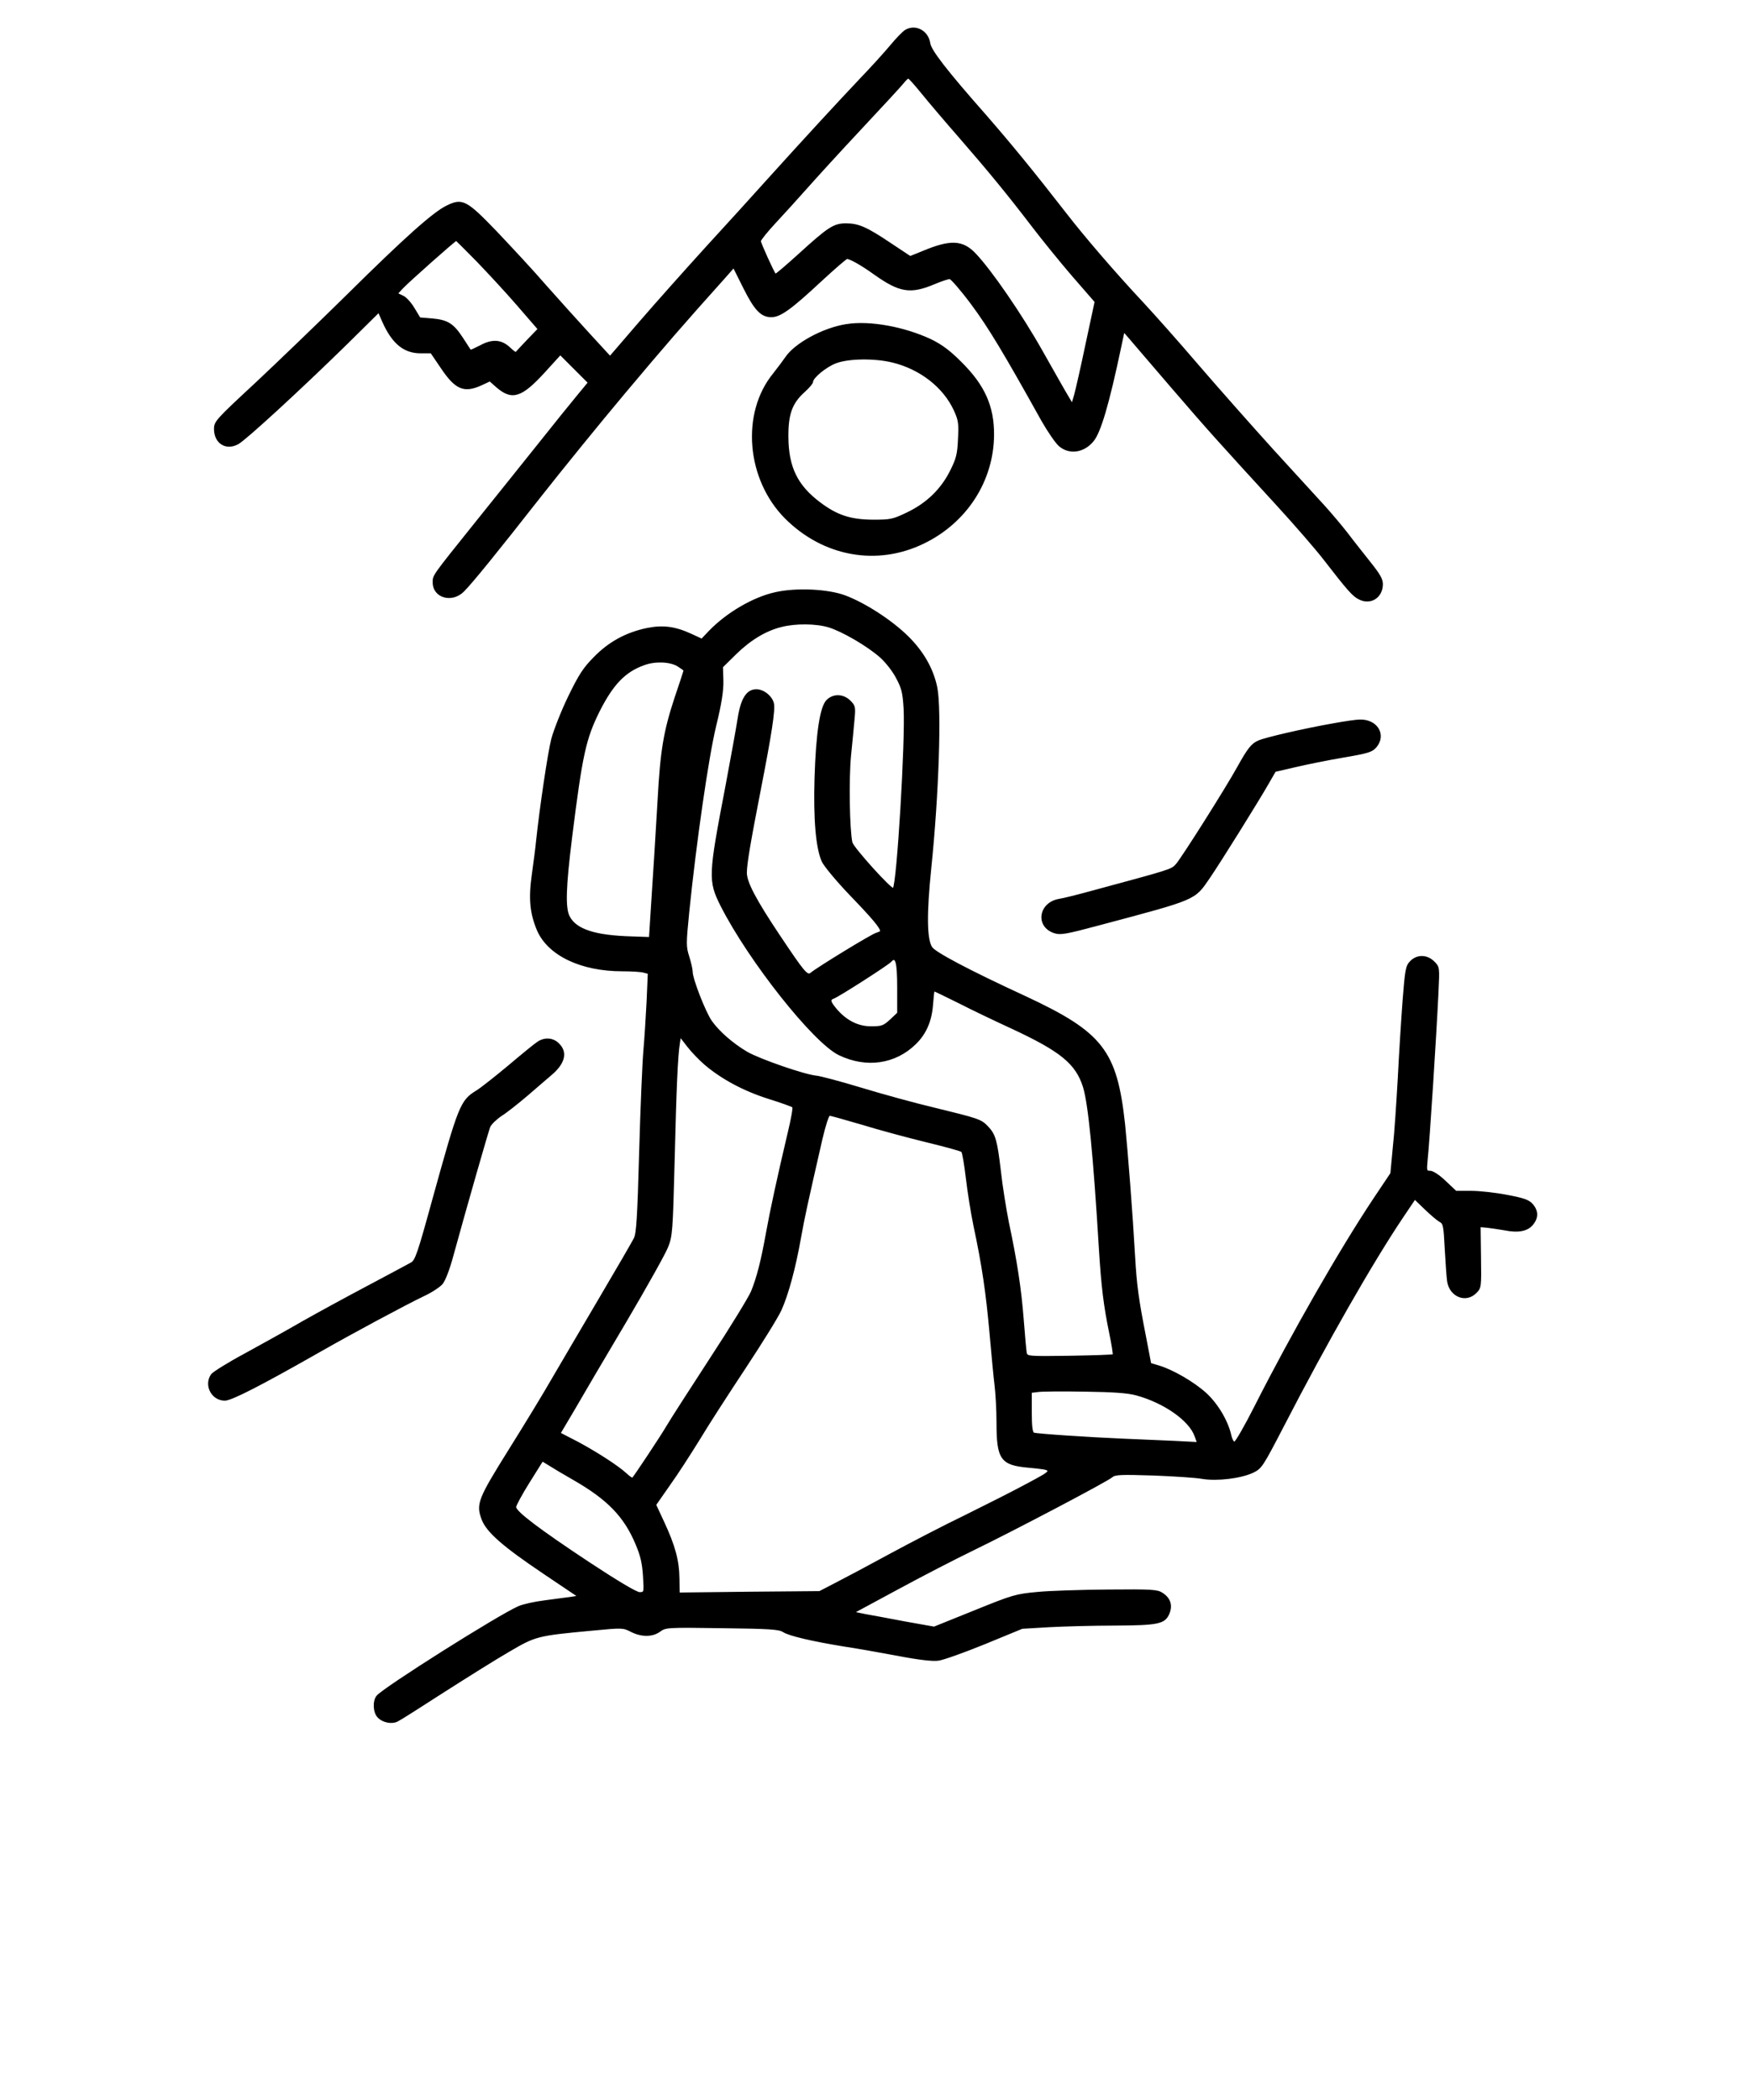
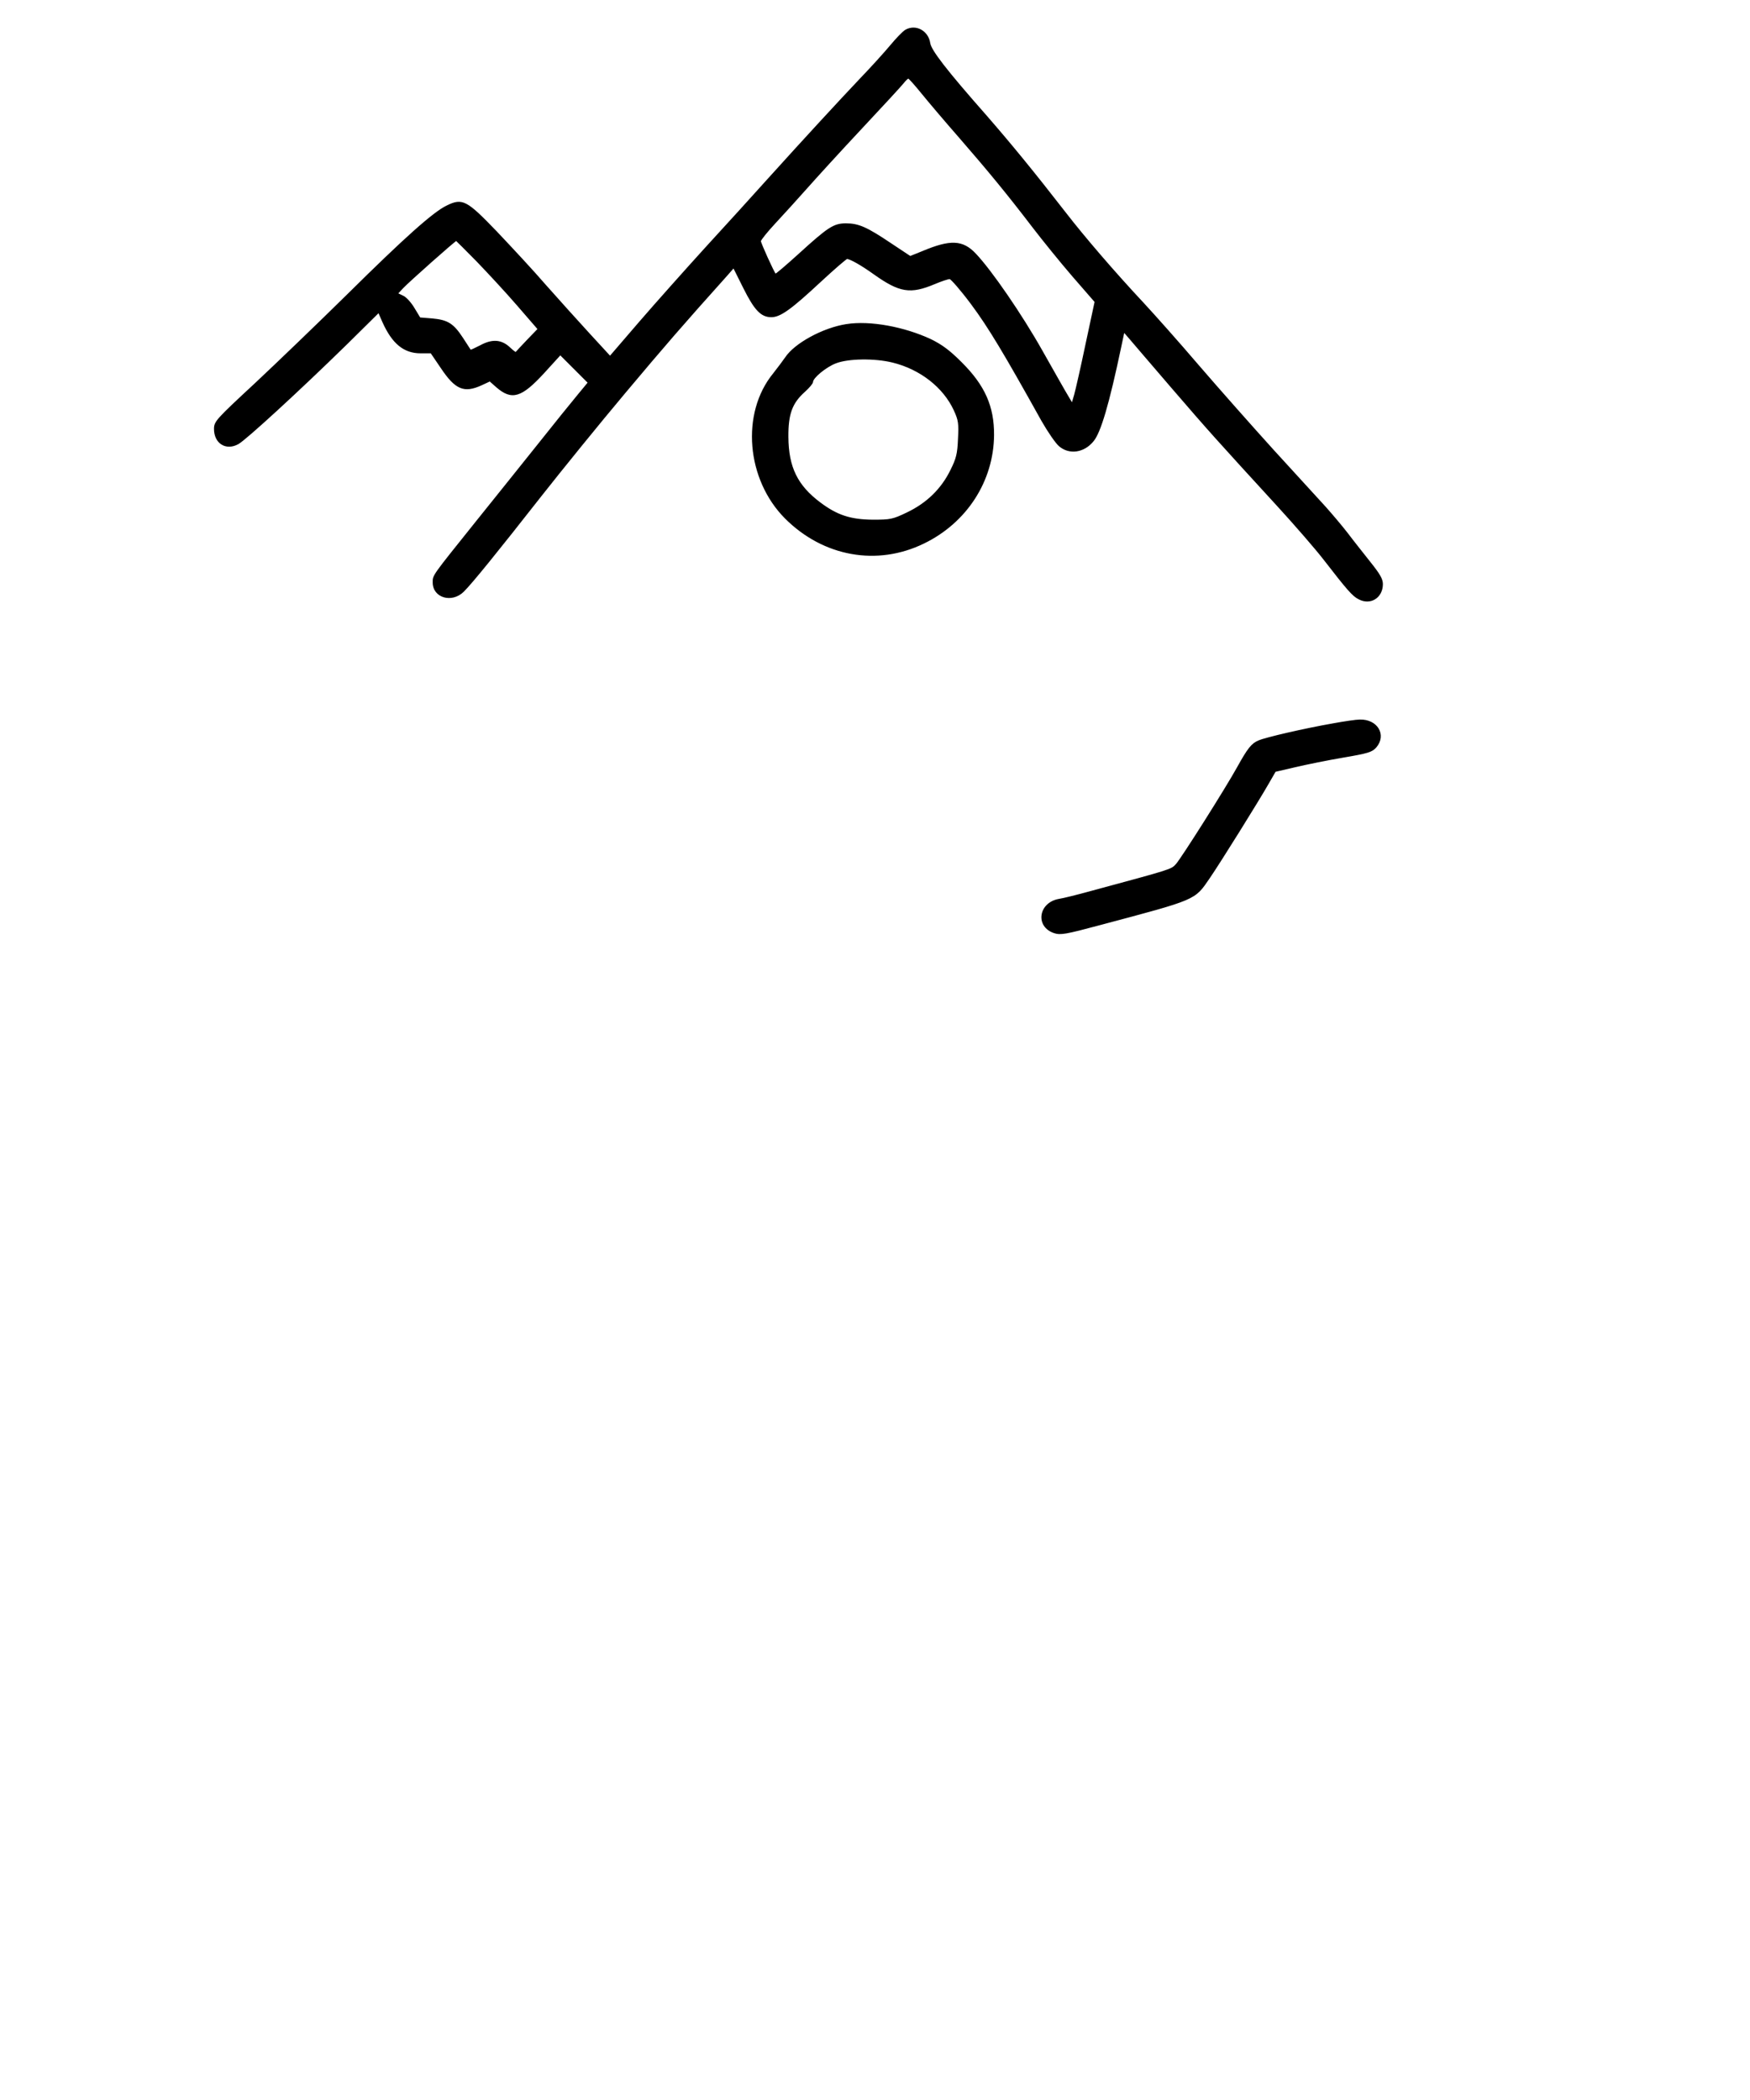
<svg xmlns="http://www.w3.org/2000/svg" width="150" height="180" preserveAspectRatio="xMidYMid meet" version="1.0">
  <g>
    <title>Layer 1</title>
    <g stroke="null" id="svg_1" fill="#000000" transform="translate(0 849) scale(0.1 -0.1)">
      <path stroke="null" id="svg_2" d="m776.225,8464.02c-2.064,-1.204 -7.739,-7.051 -12.726,-13.07c-5.159,-6.191 -16.682,-18.918 -25.797,-28.376c-18.574,-19.606 -47.294,-50.734 -79.282,-86.161c-11.867,-13.242 -35.771,-39.555 -53.141,-58.473c-17.198,-18.918 -42.823,-47.638 -56.925,-63.976l-25.453,-29.58l-17.714,19.262c-9.803,10.663 -26.657,29.408 -37.491,41.619c-10.663,12.382 -29.752,32.848 -42.135,45.918c-25.797,26.829 -29.236,28.72 -42.479,22.185c-11.523,-5.503 -36.287,-27.688 -84.785,-75.67c-24.593,-24.249 -60.364,-58.645 -79.454,-76.53c-33.536,-31.128 -34.912,-32.676 -34.912,-38.867c0,-12.038 9.803,-18.23 20.121,-12.554c6.535,3.612 52.281,45.574 92.868,85.301l27.688,27.345l3.612,-8.255c8.255,-18.402 18.058,-26.485 32.332,-26.485l8.943,0l8.771,-12.898c12.21,-18.23 19.434,-21.325 34.224,-14.618l7.395,3.44l5.847,-5.159c13.07,-11.351 21.153,-8.771 40.415,12.21l14.102,15.478l12.038,-12.038l12.038,-12.038l-8.943,-10.835c-4.987,-6.019 -20.465,-25.109 -34.224,-42.479c-13.93,-17.37 -37.663,-47.122 -52.797,-65.868c-38.179,-47.638 -36.975,-45.918 -36.975,-52.109c0,-12.726 15.822,-17.37 25.797,-7.567c7.567,7.567 28.72,33.708 66.212,81.518c17.886,22.701 50.218,62.6 72.059,88.569c34.052,40.587 49.702,58.645 87.193,100.435l6.191,7.051l8.771,-17.542c9.459,-18.918 14.962,-24.593 23.561,-24.593c7.567,0 16.854,6.707 41.963,30.096c11.695,10.835 22.013,19.777 22.873,19.777c2.752,0 12.21,-5.331 23.045,-13.07c22.185,-15.822 31.3,-17.198 52.109,-8.427c5.675,2.408 11.523,4.299 12.898,4.299c1.204,0 9.803,-9.803 18.746,-21.841c14.618,-19.606 28.032,-41.963 60.192,-99.747c5.503,-9.631 12.21,-19.434 15.134,-21.841c8.427,-7.223 20.809,-5.503 28.72,4.127c6.191,7.223 13.414,31.816 23.561,79.97l2.924,13.758l4.643,-5.331c2.408,-2.924 18.746,-21.841 36.115,-42.135c31.816,-36.975 39.727,-45.746 90.633,-101.295c15.134,-16.51 33.364,-37.491 40.243,-46.434c20.121,-25.969 24.593,-31.128 29.752,-33.708c9.975,-5.331 20.121,1.204 20.121,12.554c0,4.299 -2.58,8.599 -10.835,18.918c-5.847,7.395 -14.618,18.402 -19.262,24.593c-4.643,6.019 -13.242,16.166 -18.918,22.529c-5.675,6.191 -25.453,27.86 -44.026,48.154c-18.402,20.293 -47.466,53.141 -64.492,72.919c-17.026,19.949 -38.351,43.854 -47.122,53.313c-25.109,26.829 -51.078,57.097 -66.9,77.562c-27.517,35.428 -46.262,58.301 -67.931,83.237c-34.74,39.383 -47.638,56.237 -48.498,62.428c-1.548,10.319 -12.038,15.994 -20.637,11.007zm14.274,-54.173c5.847,-7.223 20.465,-24.421 32.504,-38.179c24.077,-27.688 40.931,-48.154 62.6,-76.53c7.911,-10.319 23.045,-29.064 33.708,-41.447l19.434,-22.357l-7.739,-36.115c-4.127,-19.777 -8.599,-39.383 -9.803,-43.682l-2.236,-7.567l-3.44,5.847c-2.064,3.268 -12.038,20.981 -22.357,39.211c-17.714,31.472 -43.682,69.135 -57.097,83.237c-11.007,11.695 -21.497,12.038 -45.23,2.064l-10.663,-4.299l-16.854,11.179c-20.465,13.758 -27.517,16.854 -38.179,16.854c-10.319,0 -14.962,-2.924 -40.415,-26.141c-10.663,-9.631 -19.606,-17.37 -20.121,-17.026c-1.548,1.548 -12.898,26.657 -12.898,28.376c0,1.204 5.675,8.255 12.554,15.65c6.879,7.395 19.09,20.809 27.001,29.752c7.911,8.943 29.064,32.16 47.122,51.421c18.058,19.262 34.224,36.803 35.943,39.039c1.72,2.236 3.784,4.127 4.299,3.955c0.688,0 6.019,-6.019 11.867,-13.242zm-381.792,-143.43c9.459,-9.803 25.281,-26.829 34.912,-38.007l17.714,-20.465l-9.287,-9.631c-5.159,-5.331 -9.459,-10.147 -9.803,-10.491c-0.172,-0.516 -2.58,1.376 -5.331,3.955c-7.051,6.707 -14.79,7.395 -24.937,1.892c-4.643,-2.408 -8.427,-4.127 -8.771,-3.955c-0.172,0.344 -3.096,4.815 -6.707,10.319c-8.083,12.382 -12.898,15.306 -25.969,16.51l-10.663,0.86l-4.987,8.255c-2.752,4.643 -7.051,9.459 -9.631,10.491l-4.643,2.236l4.643,4.987c4.987,5.331 44.714,40.587 45.746,40.587c0.344,0 8.255,-7.911 17.714,-17.542z" />
      <path stroke="null" id="svg_3" d="m725.663,8211.728c-20.121,-3.096 -44.37,-16.338 -52.281,-28.376c-1.892,-2.752 -6.535,-8.943 -10.319,-13.758c-27.688,-33.88 -22.873,-90.461 10.147,-123.652c32.676,-32.676 78.594,-40.931 118.665,-21.325c36.459,17.714 59.332,53.141 59.676,92.352c0.172,24.593 -7.739,42.479 -27.86,62.428c-9.975,9.975 -16.51,14.79 -25.969,19.434c-22.873,10.663 -51.937,15.994 -72.059,12.898zm39.383,-31.988c23.905,-5.847 43.854,-21.497 52.969,-41.275c3.955,-8.599 4.299,-11.351 3.612,-24.765c-0.516,-12.726 -1.548,-16.854 -6.535,-26.829c-7.911,-16.166 -20.465,-28.376 -37.319,-36.459c-12.554,-6.019 -14.446,-6.363 -29.752,-6.363c-19.09,0.172 -30.612,3.955 -45.058,14.79c-19.777,14.79 -27.517,30.612 -27.688,56.581c-0.172,19.606 3.268,29.236 14.274,39.039c3.784,3.44 6.879,7.051 6.879,8.255c0,3.612 11.351,13.07 19.949,16.338c10.663,4.127 33.192,4.471 48.67,0.688z" />
-       <path stroke="null" id="svg_4" d="m664.783,7981.965c-18.918,-4.127 -41.619,-17.37 -56.753,-33.02l-6.535,-6.879l-8.943,4.127c-14.102,6.535 -24.421,7.739 -38.179,4.987c-17.714,-3.784 -32.332,-11.695 -44.886,-24.593c-9.115,-9.115 -12.898,-14.962 -22.013,-33.708c-6.019,-12.382 -12.382,-28.72 -14.446,-36.287c-3.096,-12.21 -9.975,-58.645 -13.07,-87.709c-0.516,-5.675 -2.236,-18.574 -3.612,-28.548c-2.924,-20.637 -1.72,-33.192 4.471,-47.81c9.287,-21.153 37.147,-34.568 72.575,-34.568c7.911,0 16.166,-0.516 18.402,-1.204l3.955,-1.032l-1.032,-24.249c-0.688,-13.414 -1.892,-32.332 -2.752,-41.963c-0.86,-9.803 -2.58,-49.014 -3.612,-86.849c-1.548,-55.893 -2.408,-70.167 -4.643,-74.295c-1.376,-2.752 -15.306,-26.829 -30.956,-53.313c-15.65,-26.485 -33.536,-57.097 -39.899,-67.931c-6.191,-10.835 -22.357,-37.491 -35.943,-59.16c-26.829,-42.995 -28.548,-47.122 -23.561,-60.364c4.127,-10.663 18.058,-22.873 53.141,-46.434l28.892,-19.434l-6.535,-1.032c-3.612,-0.516 -13.414,-1.72 -22.013,-2.924c-8.427,-1.032 -18.574,-3.268 -22.357,-4.987c-17.026,-7.395 -115.397,-69.479 -121.245,-76.53c-3.44,-4.127 -3.096,-13.758 0.688,-17.886c4.127,-4.471 11.867,-6.019 16.854,-3.44c2.236,1.032 19.777,12.21 39.211,24.765c19.434,12.382 44.542,28.204 55.893,34.74c23.217,13.586 24.077,13.93 72.231,18.402c25.109,2.408 25.969,2.408 32.676,-1.032c8.943,-4.643 18.574,-4.643 24.937,0.172c4.815,3.44 6.191,3.612 53.141,2.924c41.619,-0.516 48.842,-1.032 52.625,-3.44c4.987,-3.268 25.281,-7.911 51.593,-12.21c9.459,-1.376 29.924,-4.987 45.574,-7.911c18.574,-3.612 30.784,-4.987 35.599,-4.299c4.127,0.516 22.013,6.879 39.727,14.102l32.16,13.242l23.217,1.376c12.726,0.688 38.007,1.376 56.065,1.376c37.491,0.172 42.823,1.376 46.434,9.803c2.924,7.051 1.032,13.07 -5.675,17.37c-4.127,2.752 -8.771,3.096 -45.918,2.752c-22.873,-0.172 -50.218,-1.032 -60.88,-2.064c-18.574,-1.72 -21.153,-2.408 -54.173,-15.822l-34.568,-13.93l-25.109,4.471c-13.758,2.58 -29.064,5.503 -34.224,6.363l-9.115,1.892l36.631,19.777c20.293,11.007 49.53,26.141 65.18,33.708c34.052,16.51 114.881,58.989 119.181,62.772c2.58,2.236 7.739,2.408 35.256,1.548c17.714,-0.688 36.631,-1.892 42.135,-2.924c12.726,-2.064 32.676,0.344 43.167,5.159c7.395,3.612 8.083,4.643 26.485,40.071c36.803,71.371 76.358,140.506 102.155,178.857l10.319,15.306l8.943,-8.599c4.815,-4.643 10.491,-9.459 12.382,-10.491c3.44,-1.72 3.784,-3.612 4.815,-23.733c0.688,-12.21 1.548,-24.593 2.064,-27.86c2.064,-12.726 15.478,-18.23 24.077,-9.631c4.299,4.299 4.299,4.643 3.955,30.612l-0.344,26.141l5.847,-0.516c3.268,-0.344 9.975,-1.376 15.134,-2.236c11.867,-2.408 19.777,-0.86 24.249,4.815c4.471,5.675 4.299,11.351 -0.344,16.854c-3.268,3.612 -7.223,4.987 -21.669,7.739c-9.631,1.892 -23.561,3.44 -30.784,3.44l-13.07,0l-9.115,8.599c-5.159,4.987 -10.663,8.599 -12.898,8.599c-3.612,0 -3.612,0.516 -2.752,9.975c1.72,15.65 7.567,107.314 9.287,143.43c1.032,21.669 1.032,21.669 -3.44,26.141c-6.019,6.019 -14.618,6.019 -20.121,0.172c-3.612,-3.784 -4.127,-6.879 -6.191,-33.02c-1.204,-15.994 -3.096,-45.918 -4.127,-66.728c-1.204,-20.809 -2.924,-47.638 -4.299,-59.676l-2.064,-22.013l-14.618,-21.841c-29.064,-43.682 -70.167,-115.397 -101.467,-177.138c-8.771,-17.37 -16.854,-31.472 -18.058,-31.472c-1.032,0 -2.408,2.58 -3.096,5.503c-2.58,12.21 -11.179,26.829 -21.153,36.115c-10.319,9.459 -28.548,20.121 -40.759,23.733l-6.879,2.064l-4.643,24.249c-6.019,30.44 -7.739,43.339 -9.115,67.415c-2.064,36.803 -6.191,89.773 -8.599,113.506c-6.879,62.944 -18.746,78.422 -85.129,109.378c-48.498,22.357 -77.218,37.663 -80.142,42.135c-4.643,6.879 -4.815,29.236 -0.86,67.759c6.535,63.288 8.943,136.723 5.159,155.124c-3.268,15.822 -11.523,30.44 -24.765,43.51c-13.93,13.758 -36.803,28.548 -53.829,34.912c-14.79,5.503 -41.791,6.707 -59.504,2.752zm45.574,-29.236c11.351,-3.44 32.848,-15.822 44.198,-25.797c4.643,-4.127 10.835,-11.867 13.93,-17.886c4.815,-8.943 5.675,-12.726 6.535,-26.313c1.548,-27.173 -5.847,-150.825 -9.287,-154.264c-1.72,-1.548 -34.568,34.912 -35.599,39.383c-2.408,11.007 -3.096,54.001 -1.204,74.123c1.204,11.867 2.58,26.313 3.096,32.16c0.86,9.631 0.688,10.835 -3.44,14.962c-5.847,5.847 -14.618,6.019 -19.949,0.344c-5.331,-5.675 -8.771,-27.688 -9.975,-66.384c-1.032,-35.084 1.032,-59.848 6.191,-71.371c1.72,-3.784 12.554,-16.854 24.593,-29.408c18.918,-19.606 25.453,-27.517 25.453,-30.44c0,-0.516 -1.72,-1.204 -3.784,-1.892c-3.612,-0.86 -50.046,-29.236 -55.893,-34.052c-3.268,-2.752 -5.675,0 -27.173,32.16c-20.465,30.612 -28.376,45.746 -28.376,53.829c0,7.567 3.096,25.797 12.038,71.715c9.287,47.466 12.382,67.759 11.179,73.435c-1.376,6.019 -8.427,11.695 -14.618,11.695c-8.083,0 -12.898,-7.739 -15.478,-24.421c-1.204,-7.739 -5.847,-33.536 -10.319,-57.269c-14.962,-78.078 -15.134,-81.862 -4.299,-103.531c24.077,-47.294 79.11,-116.773 100.951,-127.436c23.389,-11.351 48.326,-7.739 65.696,9.459c8.771,8.599 13.414,19.434 14.446,33.536c0.516,6.535 1.032,11.695 1.376,11.695c0.516,0 10.147,-4.643 21.497,-10.319c11.351,-5.847 31.644,-15.478 45.058,-21.669c42.135,-19.606 55.205,-30.268 61.568,-50.39c4.471,-14.446 8.771,-58.301 13.586,-137.755c2.064,-33.88 4.127,-50.046 8.943,-73.435c2.064,-9.803 3.268,-18.058 2.924,-18.402c-0.516,-0.516 -17.198,-1.032 -37.319,-1.376c-35.428,-0.516 -36.631,-0.344 -37.319,2.924c-0.344,1.892 -1.548,14.618 -2.58,28.376c-2.064,26.657 -5.675,50.218 -12.726,83.409c-2.236,11.351 -5.503,31.3 -6.879,44.198c-3.096,26.141 -4.471,31.128 -10.835,37.835c-5.675,6.019 -7.911,6.707 -45.23,15.822c-17.542,4.127 -46.09,12.038 -63.632,17.37c-17.542,5.331 -34.568,9.803 -37.835,10.147c-10.147,0.86 -48.67,14.274 -59.504,20.465c-12.554,7.395 -24.249,17.714 -30.612,26.657c-5.503,7.911 -16.51,36.287 -16.51,42.307c0,2.236 -1.376,8.083 -2.924,13.07c-2.752,8.599 -2.752,10.835 0,38.523c6.019,59.16 16.51,132.251 23.045,159.252c4.643,18.918 6.363,30.096 6.191,38.695l-0.344,11.867l11.523,11.351c12.726,12.382 25.797,20.121 39.039,23.389c12.21,3.096 29.752,2.924 40.587,-0.344zm-129.5,-33.364c2.924,-1.892 5.503,-3.612 5.503,-4.127c0,-0.344 -3.44,-11.007 -7.739,-23.561c-9.287,-28.204 -12.21,-45.058 -14.446,-87.021c-1.72,-30.096 -3.784,-62.428 -6.363,-101.983l-1.032,-16.338l-14.79,0.516c-31.988,0.86 -48.326,6.191 -54.173,17.542c-3.784,7.395 -3.268,24.765 2.064,67.931c8.943,71.371 11.867,84.441 23.733,108.346c11.523,22.701 21.841,33.708 38.179,39.555c9.459,3.612 22.357,3.096 29.064,-0.86zm188.66,-276.197l0,-21.497l-6.363,-6.019c-5.847,-5.331 -7.567,-5.847 -16.51,-5.847c-11.351,0 -21.497,5.159 -30.096,15.306c-5.331,6.535 -5.675,8.083 -1.892,9.459c4.815,1.892 46.95,28.892 49.014,31.472c4.299,4.987 5.847,-1.032 5.847,-22.873zm-165.787,-65.008c14.618,-12.554 33.536,-22.701 54.517,-29.408c11.007,-3.44 20.637,-6.879 21.325,-7.567c0.688,-0.516 -1.032,-10.319 -3.784,-21.669c-9.287,-39.383 -15.306,-67.243 -18.746,-86.333c-4.299,-23.905 -7.911,-38.179 -12.898,-50.39c-2.236,-5.159 -17.886,-30.784 -34.912,-56.753c-16.854,-25.969 -33.88,-52.281 -37.491,-58.473c-5.331,-9.115 -27.001,-41.619 -29.408,-44.542c-0.516,-0.516 -2.924,1.204 -5.503,3.612c-7.051,6.535 -25.109,18.23 -41.791,27.173l-14.962,7.739l12.21,20.637c6.535,11.351 26.313,45.058 44.026,74.811c17.542,29.752 33.708,58.645 35.771,63.976c3.784,9.287 4.127,13.07 5.675,73.951c1.548,63.804 2.752,89.945 4.471,100.779l0.86,5.675l6.535,-8.427c3.612,-4.643 9.975,-11.179 14.102,-14.79zm134.659,-51.593c13.93,-4.299 38.695,-11.007 54.861,-14.962c16.338,-3.955 30.268,-7.739 31.128,-8.599c0.86,-0.688 2.58,-11.007 3.955,-22.529c1.376,-11.695 4.299,-30.44 6.707,-41.791c7.223,-33.88 10.491,-56.753 13.586,-90.976c1.548,-17.714 3.44,-37.835 4.299,-44.714c0.86,-6.707 1.72,-21.325 1.72,-32.504c0,-31.128 3.44,-35.943 26.657,-38.007c22.701,-2.236 22.701,-1.892 0,-14.102c-11.351,-6.191 -35.599,-18.402 -53.657,-27.345c-18.23,-8.771 -47.294,-23.905 -64.492,-33.192c-17.37,-9.459 -38.007,-20.465 -46.09,-24.593l-14.618,-7.567l-60.192,-0.516l-60.192,-0.688l-0.172,12.726c-0.172,14.962 -3.612,27.86 -13.07,48.154l-6.879,14.79l11.867,17.026c6.707,9.287 18.058,27.001 25.625,39.211c7.395,12.382 25.109,39.727 39.211,61.052c14.102,21.325 27.86,43.51 30.612,49.53c6.019,13.242 12.21,35.943 16.854,62.256c3.268,18.23 5.503,28.204 18.402,84.785c2.58,11.007 5.503,20.121 6.535,20.121c1.032,0 13.242,-3.44 27.345,-7.567zm235.782,-232.171c23.733,-6.535 45.402,-21.669 50.218,-35.256l2.064,-5.675l-20.121,1.032c-11.007,0.516 -30.956,1.376 -44.198,1.892c-28.204,1.204 -72.919,4.127 -76.014,5.159c-1.548,0.516 -2.236,5.675 -2.236,17.886l0,17.198l5.675,0.688c2.924,0.516 20.981,0.688 39.899,0.344c25.109,-0.344 37.147,-1.204 44.714,-3.268zm-482.743,-72.403c29.408,-16.854 43.854,-31.644 53.829,-55.549c4.299,-10.147 5.675,-16.51 6.363,-27.345c0.86,-14.274 0.86,-14.274 -3.44,-14.274c-2.752,0 -19.434,9.975 -43.682,25.969c-42.307,28.032 -62.6,43.339 -62.6,47.466c0,1.376 5.159,11.007 11.523,21.153l11.523,18.402l6.191,-3.784c3.268,-2.064 12.382,-7.567 20.293,-12.038z" />
      <path stroke="null" id="svg_5" d="m1142.711,7869.491c-24.421,-4.299 -57.441,-11.867 -63.804,-14.618c-5.847,-2.408 -9.115,-6.535 -17.886,-22.357c-9.631,-17.542 -48.326,-78.766 -52.797,-83.581c-4.299,-4.643 -3.44,-4.299 -72.747,-23.045c-11.867,-3.268 -24.249,-6.363 -27.86,-6.879c-17.026,-3.096 -19.949,-23.045 -3.955,-28.376c5.331,-1.72 9.631,-1.032 39.039,6.879c83.409,22.185 80.83,21.153 93.728,39.899c9.631,14.102 41.791,65.696 50.734,81.346l5.847,10.147l17.026,3.955c9.459,2.236 28.032,6.019 41.275,8.255c21.153,3.612 24.593,4.643 28.032,8.599c8.771,10.319 1.032,23.389 -13.758,23.045c-3.096,0 -13.414,-1.548 -22.873,-3.268z" />
-       <path stroke="null" id="svg_6" d="m460.817,7596.562c-2.408,-1.548 -13.586,-10.663 -24.937,-20.293c-11.351,-9.459 -23.561,-19.09 -27.173,-21.325c-13.758,-8.427 -15.134,-11.867 -37.663,-93.212c-12.726,-46.434 -14.79,-52.281 -18.574,-54.345c-2.408,-1.376 -18.918,-10.147 -36.975,-19.777c-17.886,-9.459 -43.167,-23.217 -55.893,-30.44c-12.726,-7.395 -35.084,-19.777 -49.53,-27.688c-14.446,-7.739 -27.345,-15.822 -28.72,-17.714c-6.363,-9.115 0.344,-21.841 11.351,-21.841c5.675,0 30.784,12.898 80.658,41.275c28.892,16.51 74.467,40.931 89.945,48.326c6.363,2.924 13.414,7.567 15.65,10.147c2.408,2.924 6.191,12.726 9.459,25.109c11.523,41.963 29.58,104.907 31.3,109.378c1.032,2.408 5.503,6.707 9.803,9.631c4.471,2.752 14.618,10.835 22.701,17.714c8.083,7.051 17.026,14.618 19.777,17.026c11.867,9.803 14.274,19.434 6.879,26.657c-4.815,4.987 -12.038,5.503 -18.058,1.376z" />
    </g>
  </g>
</svg>